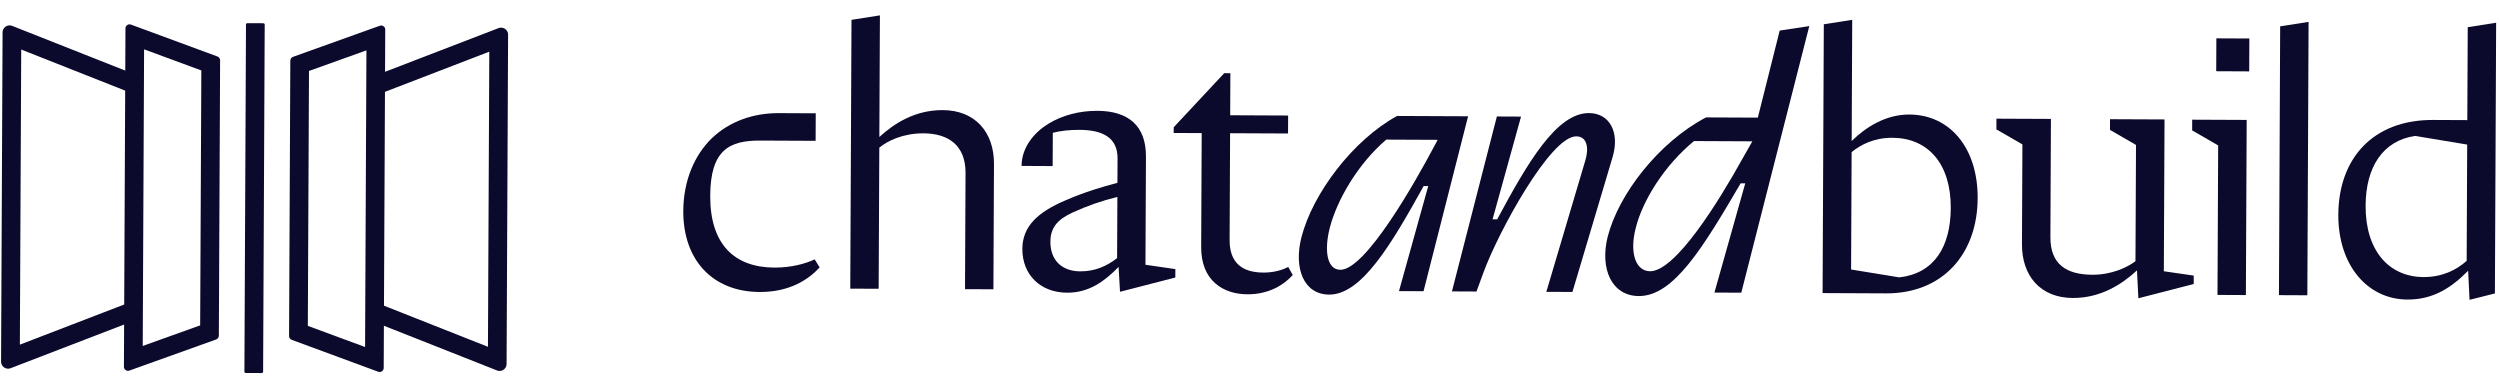
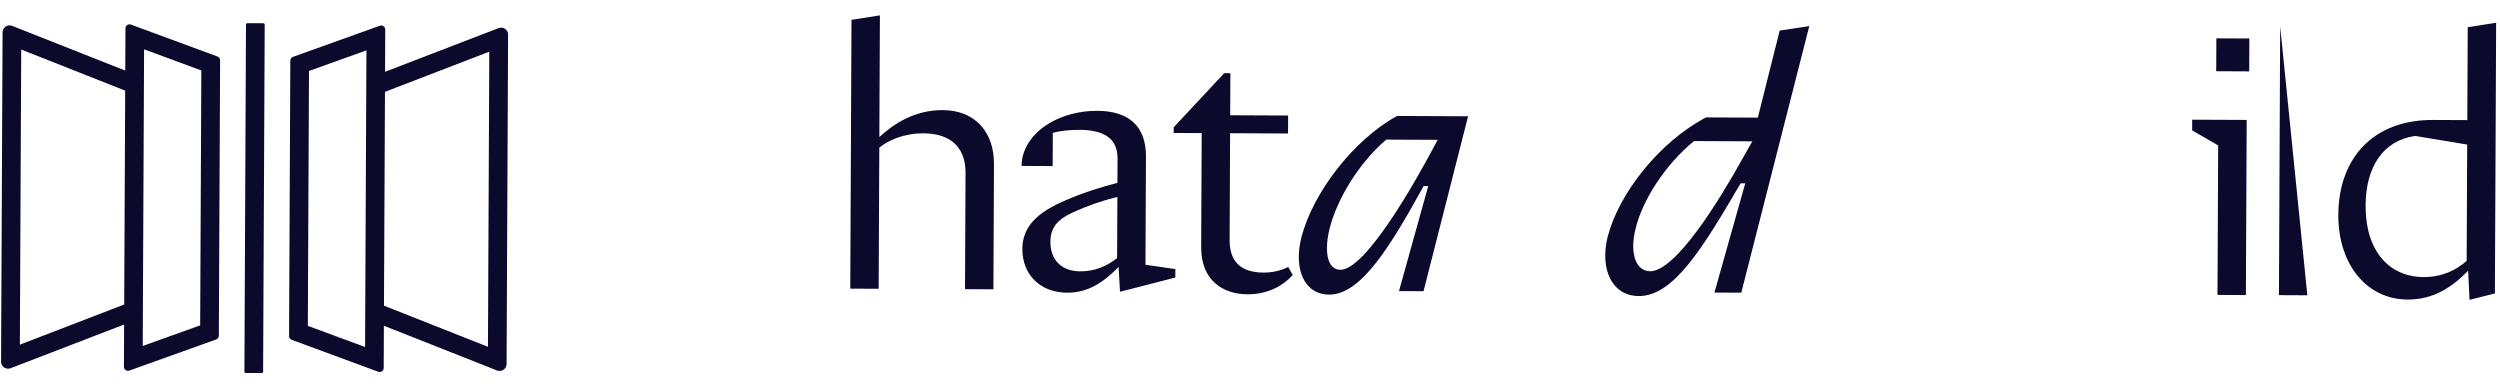
<svg xmlns="http://www.w3.org/2000/svg" width="206" height="32" viewBox="0 0 206 32" fill="none">
-   <path d="M62.596 24.06C65.094 24.072 66.649 23.008 67.538 22.035L67.13 21.371C66.338 21.746 65.167 22.056 63.807 22.049C60.487 22.034 58.504 20.103 58.522 16.133C58.539 12.352 60.092 11.572 62.653 11.583L67.207 11.604L67.217 9.336L64.181 9.322C62.063 9.312 60.131 9.996 58.67 11.376C57.24 12.756 56.314 14.863 56.302 17.384C56.284 21.416 58.707 24.043 62.596 24.06Z" fill="#0C0A2C" />
  <path d="M70.062 23.784L72.402 23.794L72.455 12.168C73.122 11.604 74.421 10.98 76.097 10.987C78.184 10.997 79.57 12.011 79.56 14.248L79.517 23.827L81.857 23.837L81.904 13.503C81.915 10.919 80.374 9.085 77.687 9.073C75.41 9.062 73.697 10.157 72.459 11.286L72.505 1.266L70.163 1.634L70.062 23.784Z" fill="#0C0A2C" />
  <path d="M89.008 22.359C87.49 22.352 86.546 21.434 86.553 19.921C86.558 18.787 87.099 18.096 88.398 17.504C89.633 16.942 90.805 16.538 92.072 16.229L92.049 21.27C91.192 21.928 90.241 22.364 89.008 22.359ZM87.925 24.118C89.79 24.127 91.06 23.124 92.172 21.995L92.289 24.044L96.848 22.867L96.851 22.174L94.386 21.816L94.427 12.899C94.438 10.347 92.958 9.143 90.428 9.132C88.942 9.125 87.549 9.497 86.407 10.185C85.266 10.873 84.185 12.097 84.178 13.672L86.739 13.684L86.752 10.942C87.353 10.788 88.081 10.696 88.966 10.7C90.864 10.709 92.094 11.345 92.086 13.046L92.077 15.063C90.811 15.404 89.417 15.807 87.833 16.493C85.552 17.459 84.25 18.619 84.242 20.509C84.232 22.62 85.711 24.108 87.925 24.118Z" fill="#0C0A2C" />
  <path d="M102.786 24.25C104.588 24.258 105.825 23.445 106.524 22.66L106.148 21.997C105.609 22.278 104.913 22.464 104.09 22.46C102.225 22.451 101.312 21.533 101.32 19.769L101.36 10.978L106.135 11L106.142 9.519L101.367 9.497L101.383 6.032L100.877 6.029L96.714 10.485L96.712 10.957L99.02 10.968L98.977 20.357C98.965 23.13 100.794 24.241 102.786 24.25Z" fill="#0C0A2C" />
  <path d="M110.446 22.231C109.339 22.226 109.094 20.649 109.577 18.761C110.156 16.527 111.846 13.541 114.226 11.504L118.464 11.523L118.177 12.058C116.646 14.949 112.533 22.241 110.446 22.231ZM109.52 24.275C112.208 24.287 114.661 20.108 117.308 15.331L117.687 15.332L115.276 23.986L117.3 23.995L120.971 9.581L115.121 9.555C111.507 11.523 108.167 15.919 107.233 19.57C106.589 22.119 107.433 24.265 109.52 24.275Z" fill="#0C0A2C" />
-   <path d="M119.64 24.012L121.663 24.021L122.24 22.448C123.457 19.114 127.761 11.225 129.88 11.235C130.829 11.239 130.919 12.279 130.63 13.223L127.418 24.047L129.569 24.057L132.876 12.95C133.486 10.904 132.64 9.325 130.932 9.317C128.244 9.305 125.854 13.453 123.366 18.074L122.987 18.072L125.334 9.607L123.342 9.598L119.64 24.012Z" fill="#0C0A2C" />
  <path d="M135.965 22.351C134.763 22.345 134.264 20.799 134.779 18.816C135.327 16.55 137.143 13.628 139.587 11.623L144.393 11.645L143.5 13.216C141.683 16.485 138.083 22.36 135.965 22.351ZM135.038 24.395C137.916 24.408 140.337 20.386 143.429 15.106L143.808 15.108L141.269 24.108L143.482 24.118L149.085 2.151L146.648 2.518L144.845 9.693L140.576 9.674C136.709 11.704 133.369 15.974 132.467 19.53C131.823 22.143 132.793 24.384 135.038 24.395Z" fill="#0C0A2C" />
-   <path d="M156.511 22.856L152.53 22.207L152.574 12.535C153.335 11.908 154.445 11.346 155.931 11.353C158.84 11.366 160.759 13.454 160.743 17.141C160.728 20.323 159.39 22.522 156.511 22.856ZM150.181 24.15L155.398 24.174C160.078 24.195 162.939 20.932 162.96 16.331C162.979 12.204 160.683 9.452 157.331 9.437C155.402 9.428 153.753 10.46 152.578 11.621L152.623 1.633L150.282 2L150.181 24.15Z" fill="#0C0A2C" />
-   <path d="M170.795 24.554C173.104 24.564 174.88 23.406 176.086 22.278L176.202 24.578L180.761 23.402L180.764 22.709L178.3 22.351L178.357 9.842L173.867 9.822L173.863 10.704L176.007 11.943L175.963 21.521C175.265 22.053 173.966 22.646 172.417 22.639C170.298 22.629 168.942 21.804 168.953 19.535L168.997 9.799L164.507 9.779L164.503 10.661L166.647 11.9L166.61 20.123C166.598 22.707 168.108 24.541 170.795 24.554Z" fill="#0C0A2C" />
  <path d="M182.616 5.869L185.335 5.882L185.347 3.172L182.628 3.16L182.616 5.869ZM182.721 24.302L185.061 24.313L185.127 9.882L180.637 9.862L180.633 10.744L182.777 11.982L182.721 24.302Z" fill="#0C0A2C" />
-   <path d="M187.785 24.32L190.125 24.331L190.227 1.803L187.886 2.17L187.785 24.32Z" fill="#0C0A2C" />
+   <path d="M187.785 24.32L190.125 24.331L187.886 2.17L187.785 24.32Z" fill="#0C0A2C" />
  <path d="M199.705 22.83C196.828 22.817 194.909 20.634 194.926 16.948C194.94 13.765 196.341 11.598 198.999 11.2L203.296 11.913L203.253 21.491C202.427 22.244 201.223 22.837 199.705 22.83ZM198.369 24.683C200.487 24.692 201.978 23.722 203.375 22.311L203.491 24.706L205.58 24.18L205.682 1.873L203.341 2.241L203.306 9.897L200.492 9.884C195.527 9.861 192.698 13.062 192.677 17.694C192.659 21.821 195.049 24.667 198.369 24.683Z" fill="#0C0A2C" />
  <path d="M21.684 1.915L20.398 1.909C20.327 1.909 20.269 1.952 20.269 2.005L20.139 30.636C20.139 30.637 20.139 30.638 20.139 30.64C20.14 30.665 20.154 30.687 20.176 30.704C20.199 30.722 20.231 30.733 20.267 30.733L21.552 30.739C21.623 30.739 21.681 30.696 21.681 30.643L21.812 2.012C21.812 1.959 21.755 1.915 21.684 1.915Z" fill="#0C0A2C" />
  <path d="M17.906 4.651L10.783 2.023C10.746 2.011 10.71 2.004 10.674 2.004C10.497 2.003 10.339 2.146 10.338 2.337L10.322 5.817L1.004 2.133C0.934 2.105 0.862 2.092 0.792 2.091C0.487 2.09 0.213 2.335 0.212 2.666L0.088 29.8C0.087 30.131 0.358 30.378 0.663 30.38C0.733 30.38 0.805 30.367 0.875 30.34L10.227 26.741L10.211 30.22C10.21 30.412 10.367 30.556 10.544 30.556C10.58 30.557 10.616 30.551 10.652 30.539L17.8 27.976C17.937 27.933 18.032 27.806 18.033 27.66L18.137 4.969C18.137 4.824 18.043 4.695 17.906 4.651L17.906 4.651ZM10.234 25.09L1.637 28.399L1.748 4.081L10.315 7.468L10.234 25.09ZM16.494 26.81L11.761 28.507L11.873 4.065L16.59 5.805L16.494 26.81Z" fill="#0C0A2C" />
  <path d="M41.292 2.278C41.222 2.277 41.15 2.29 41.08 2.317L31.728 5.916L31.744 2.437C31.745 2.246 31.589 2.102 31.411 2.101C31.375 2.101 31.339 2.106 31.303 2.119L24.155 4.681C24.018 4.724 23.923 4.852 23.922 4.997L23.819 27.689C23.818 27.834 23.912 27.962 24.049 28.006L31.172 30.634C31.209 30.647 31.245 30.653 31.281 30.653C31.458 30.654 31.616 30.511 31.617 30.32L31.633 26.841L40.951 30.525C41.021 30.553 41.093 30.566 41.163 30.566C41.468 30.567 41.742 30.322 41.743 29.992L41.867 2.857C41.868 2.527 41.597 2.279 41.292 2.278L41.292 2.278ZM30.082 28.593L25.365 26.852L25.461 5.847L30.194 4.15L30.082 28.593ZM40.207 28.576L31.64 25.189L31.721 7.567L40.318 4.258L40.207 28.576Z" fill="#0C0A2C" />
</svg>